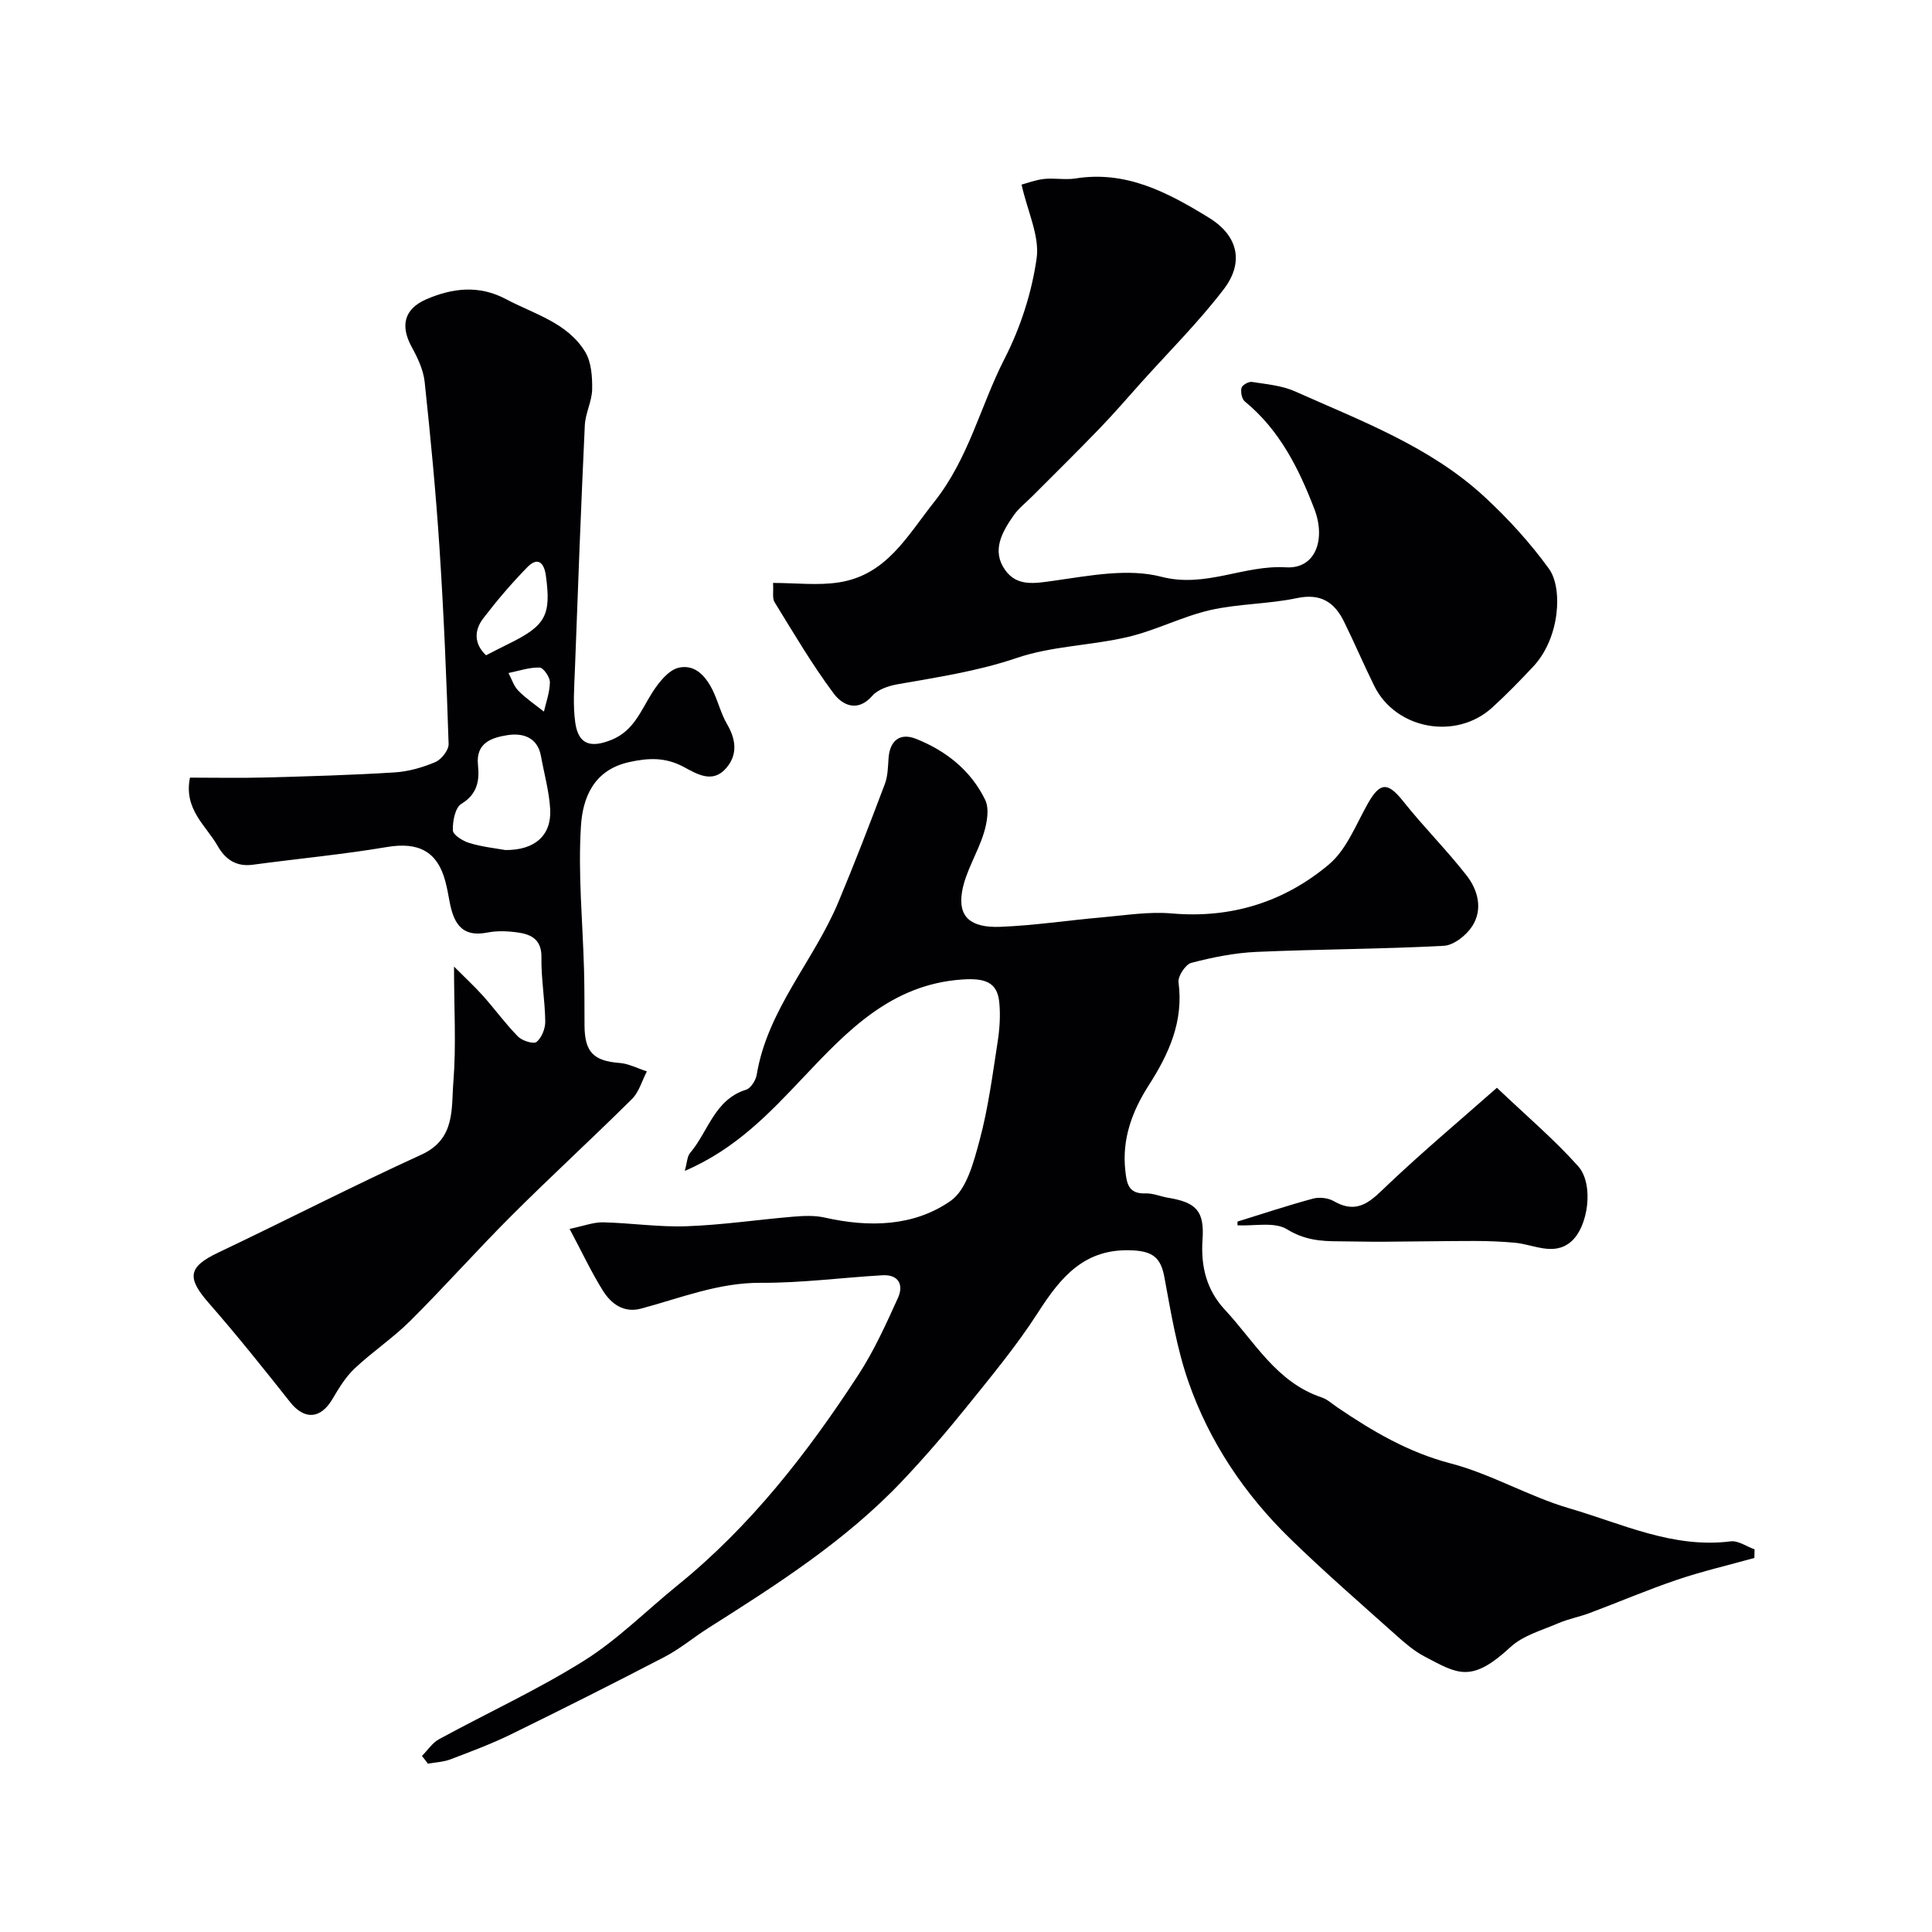
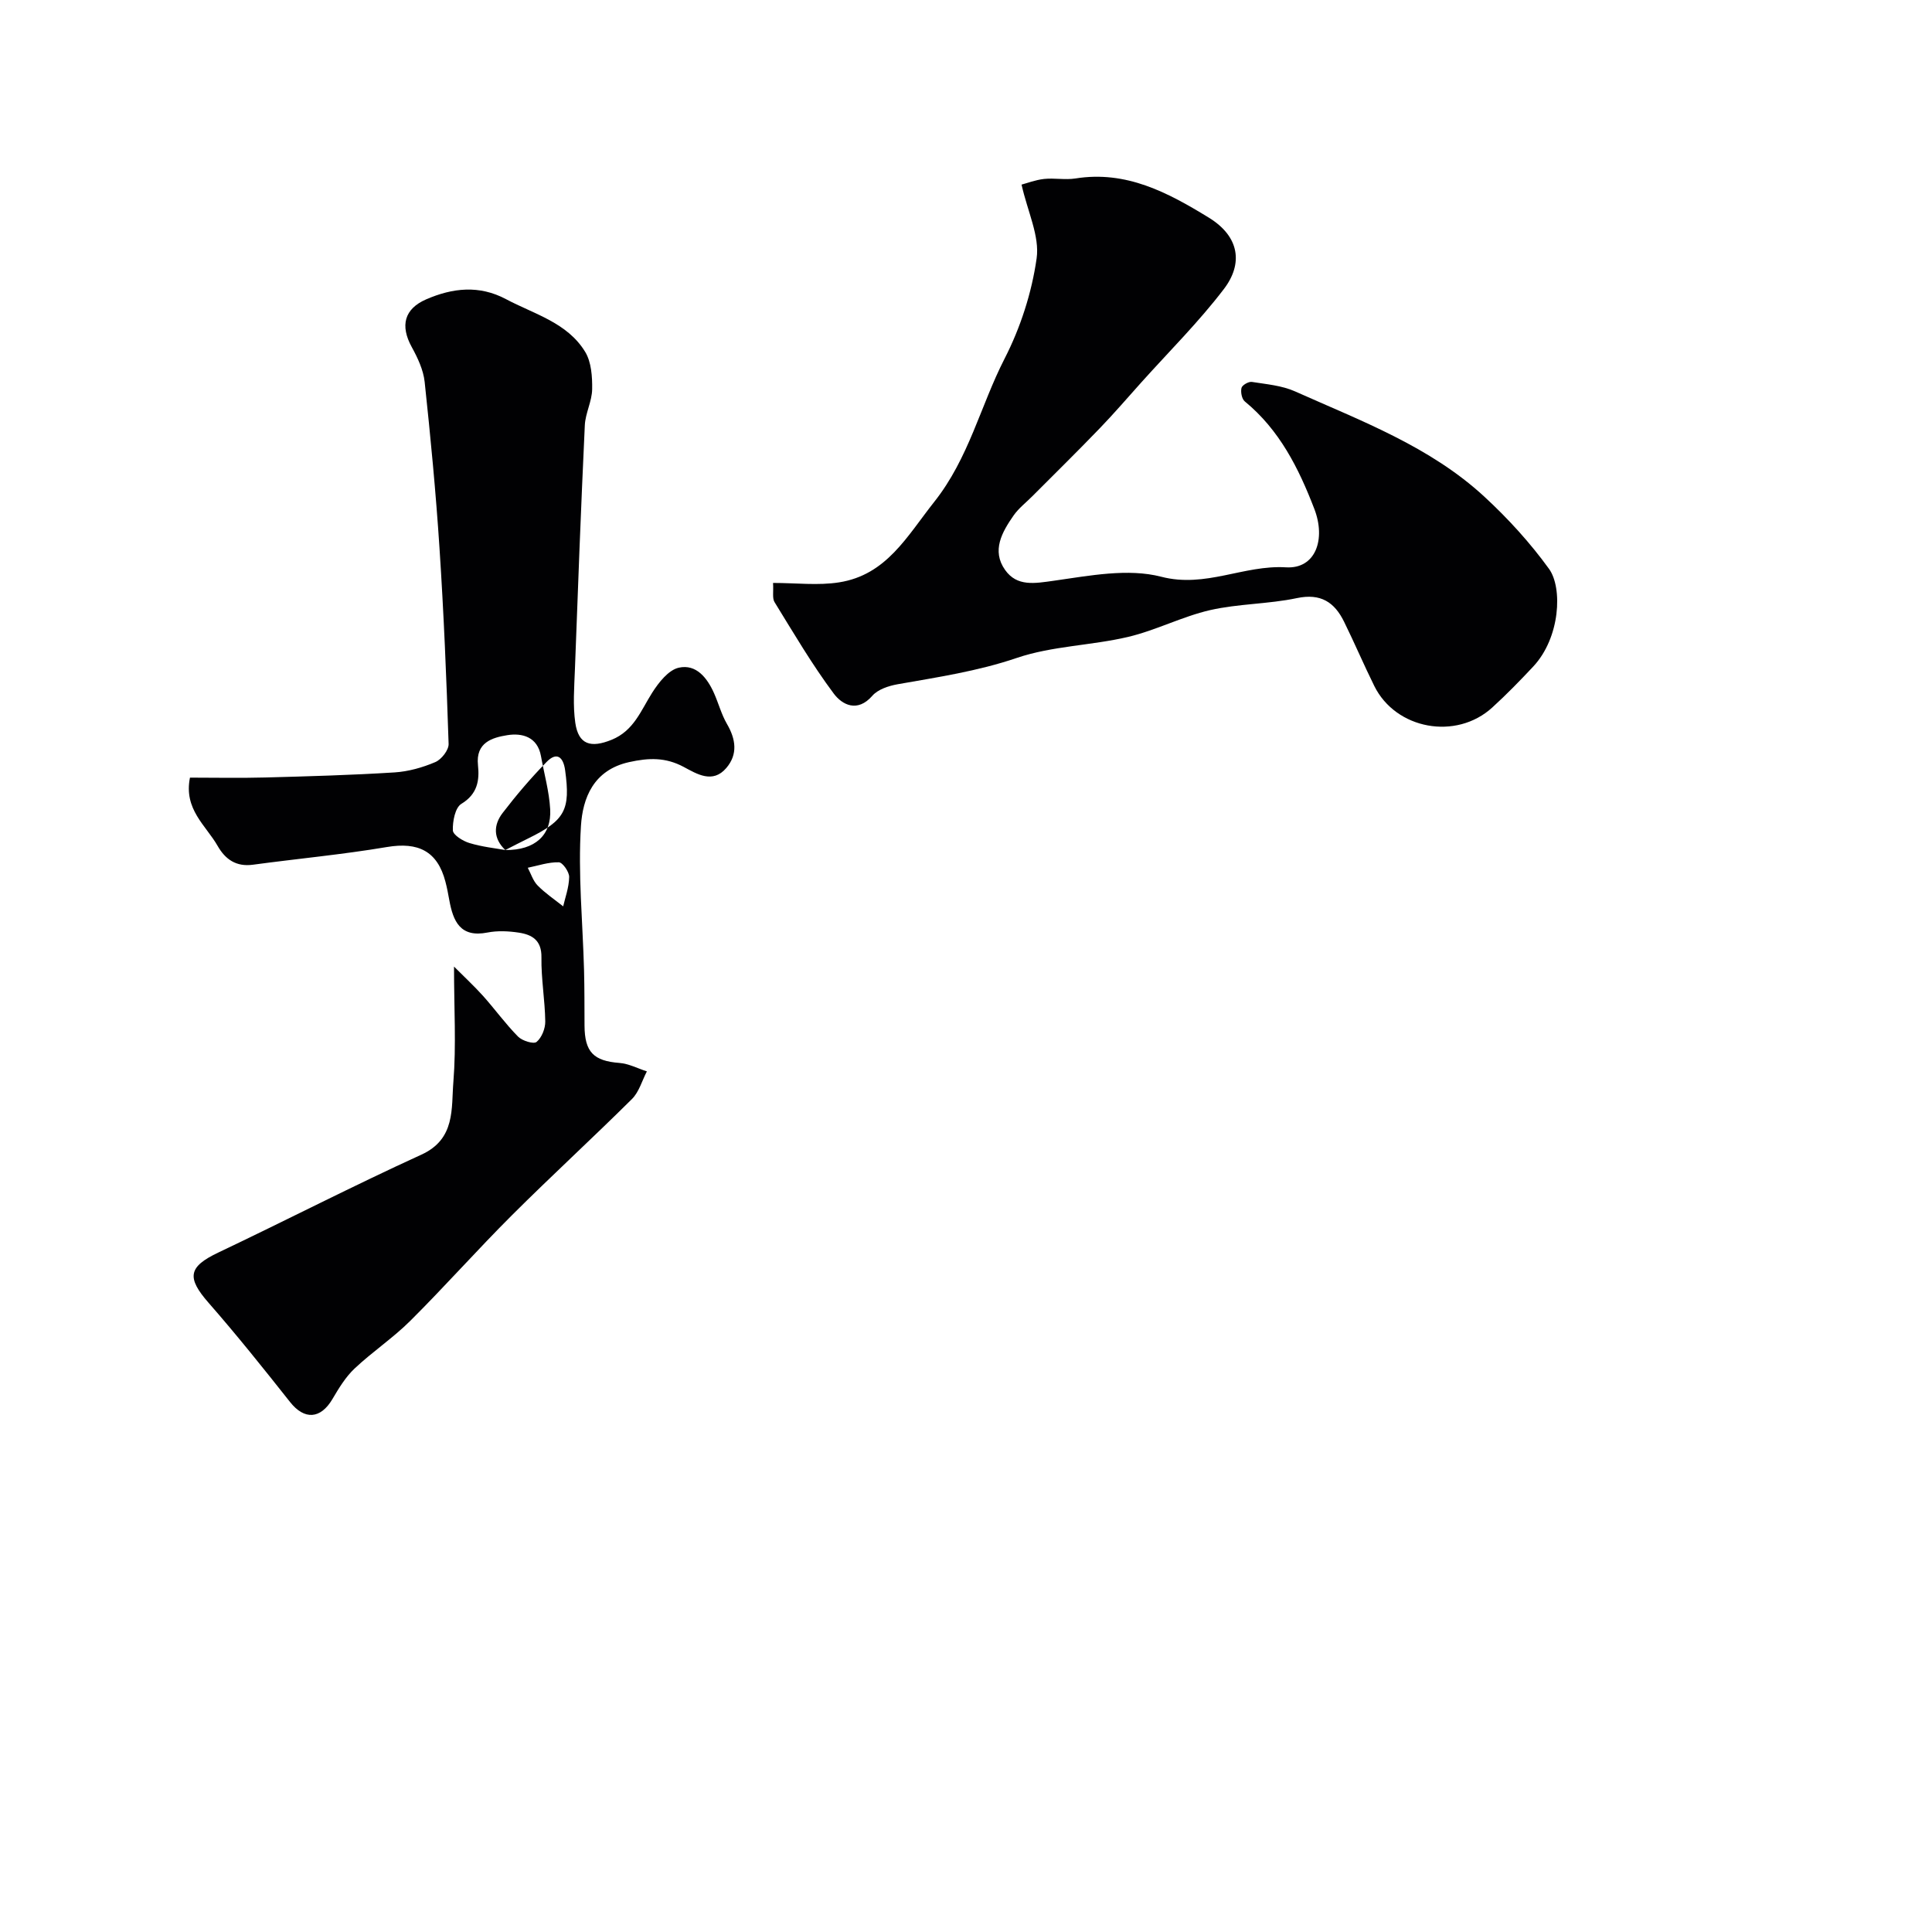
<svg xmlns="http://www.w3.org/2000/svg" enable-background="new 0 0 400 400" viewBox="0 0 400 400">
  <g fill="#010103">
-     <path d="m87.36 363.55c1.17-1.17 2.14-2.71 3.53-3.46 10.01-5.46 20.43-10.24 30.06-16.28 6.96-4.37 12.89-10.37 19.33-15.59 15.13-12.25 26.91-27.41 37.44-43.58 3.24-4.98 5.73-10.49 8.19-15.92 1.21-2.66.19-4.89-3.23-4.69-8.39.49-16.77 1.61-25.15 1.56-8.77-.05-16.62 3.15-24.79 5.34-3.61.97-6.22-.99-7.94-3.75-2.38-3.81-4.29-7.91-6.87-12.75 2.98-.62 4.96-1.4 6.92-1.36 5.77.13 11.55 1.02 17.3.81 7.37-.26 14.71-1.36 22.07-1.98 2.17-.18 4.46-.29 6.55.19 9.15 2.06 18.38 1.87 26.02-3.44 3.36-2.33 4.82-8.11 6.04-12.63 1.77-6.58 2.65-13.41 3.7-20.17.43-2.76.64-5.64.35-8.41-.43-4.13-3.01-4.98-7.76-4.64-14.6 1.04-23.66 10.58-32.84 20.3-6.97 7.38-13.99 14.82-24.5 19.32.49-1.77.48-2.99 1.09-3.7 3.77-4.43 5.03-11.05 11.6-13.11.99-.31 2.01-1.95 2.2-3.11 2.25-13.51 11.8-23.54 16.88-35.67 3.39-8.09 6.54-16.28 9.64-24.49.62-1.63.65-3.52.77-5.31.25-3.7 2.35-5.39 5.7-4.06 6.24 2.49 11.36 6.56 14.31 12.63.89 1.83.39 4.7-.27 6.85-1.27 4.16-3.84 8.03-4.53 12.24-.84 5.14 1.78 7.43 7.91 7.2 7.04-.27 14.05-1.35 21.08-1.96 4.81-.42 9.7-1.23 14.46-.81 12.33 1.07 23.29-2.39 32.51-10.14 3.67-3.08 5.62-8.3 8.11-12.69 2.5-4.39 4.11-4.38 7.29-.38 4.19 5.28 9 10.07 13.14 15.38 2.34 3.01 3.37 6.99 1.15 10.45-1.22 1.9-3.82 3.97-5.9 4.08-12.91.69-25.86.69-38.78 1.26-4.53.2-9.09 1.12-13.49 2.27-1.2.31-2.82 2.77-2.65 4.04 1.08 8.07-1.99 14.79-6.14 21.27-3.45 5.38-5.59 11.1-4.88 17.66.29 2.66.61 4.89 4.16 4.76 1.58-.06 3.17.65 4.78.92 5.81.96 7.46 2.79 7.05 8.65-.38 5.51.81 10.41 4.63 14.52 6.16 6.62 10.68 15.03 20.04 18.15 1.2.4 2.21 1.37 3.3 2.1 7.26 4.92 14.63 9.27 23.39 11.56 8.43 2.2 16.21 6.86 24.6 9.31 10.88 3.17 21.45 8.35 33.38 6.83 1.56-.2 3.3 1.07 4.96 1.66-.02.59-.03 1.18-.05 1.78-5.33 1.48-10.74 2.74-15.98 4.51-6.12 2.07-12.07 4.62-18.12 6.89-2.12.8-4.39 1.21-6.46 2.1-3.4 1.47-7.31 2.53-9.92 4.94-8.17 7.56-10.91 5.58-17.86 1.93-2.14-1.13-4.05-2.79-5.88-4.42-7.38-6.61-14.88-13.11-21.97-20.03-9.38-9.15-16.61-19.93-20.94-32.29-2.45-6.99-3.66-14.45-5.02-21.78-.73-3.96-2.35-5.31-6.5-5.53-9.99-.54-14.92 5.48-19.68 12.89-4.4 6.85-9.66 13.18-14.78 19.54-4.23 5.25-8.64 10.38-13.28 15.28-11.71 12.38-25.96 21.47-40.23 30.51-3.03 1.92-5.81 4.28-8.98 5.93-10.51 5.47-21.11 10.8-31.75 16.01-4.08 2-8.37 3.6-12.62 5.22-1.45.55-3.1.61-4.66.89-.39-.55-.81-1.07-1.23-1.6z" />
-     <path d="m94 200.12c2.2 2.21 4.2 4.06 6.02 6.08 2.46 2.76 4.64 5.78 7.23 8.41.86.88 3.23 1.61 3.84 1.11 1.07-.89 1.82-2.77 1.8-4.23-.06-4.42-.86-8.85-.79-13.26.06-3.56-1.93-4.72-4.7-5.14-2.12-.32-4.39-.43-6.47-.02-5.64 1.11-7.11-2.32-7.91-6.72-.23-1.28-.47-2.56-.8-3.81-1.65-6.32-5.63-8.27-12.12-7.17-9.19 1.55-18.49 2.41-27.73 3.66-3.46.47-5.71-1.09-7.31-3.89-2.43-4.26-7.06-7.58-5.73-14.14 5.09 0 10.35.11 15.6-.03 8.92-.24 17.85-.49 26.75-1.05 2.87-.18 5.8-1.01 8.45-2.14 1.27-.54 2.79-2.49 2.75-3.76-.44-13.54-1-27.08-1.89-40.59-.75-11.48-1.85-22.93-3.07-34.37-.27-2.48-1.45-4.99-2.68-7.22-2.42-4.42-1.55-7.89 3.01-9.87 5.47-2.37 10.97-2.98 16.5-.04 5.85 3.11 12.72 4.86 16.41 10.93 1.28 2.11 1.48 5.14 1.44 7.73-.04 2.49-1.4 4.95-1.52 7.45-.79 16.86-1.43 33.72-2.05 50.58-.14 3.68-.44 7.43.08 11.04.66 4.51 3.2 5.26 7.53 3.5 4.59-1.87 6.04-6.04 8.38-9.73 1.34-2.11 3.37-4.71 5.51-5.19 3.62-.81 5.91 2.12 7.33 5.34.92 2.08 1.51 4.34 2.64 6.29 1.85 3.17 2.3 6.3-.13 9.14-2.83 3.31-6.1 1.22-8.82-.23-3.76-2.01-7.22-1.9-11.31-.99-7.4 1.64-9.6 7.48-9.96 13.21-.63 9.9.37 19.9.64 29.86.1 3.83.08 7.66.1 11.49.03 5.48 1.89 7.31 7.23 7.72 1.93.15 3.79 1.14 5.68 1.75-1.01 1.93-1.62 4.26-3.09 5.72-8.17 8.11-16.67 15.9-24.82 24.03-7.16 7.14-13.88 14.73-21.04 21.86-3.59 3.58-7.89 6.44-11.58 9.92-1.85 1.75-3.25 4.06-4.56 6.29-2.47 4.2-5.83 4.38-8.79.63-5.49-6.94-11.02-13.86-16.85-20.52-4.6-5.25-4.22-7.47 1.99-10.42 14.06-6.68 27.9-13.81 42.05-20.27 7.12-3.25 6.17-9.58 6.63-15.11.6-7.49.13-15.09.13-23.83zm10.62-24.13c6.15.06 9.59-3.08 9.29-8.45-.21-3.7-1.25-7.34-1.91-11.01-.73-4-3.92-4.81-6.97-4.32-3.11.5-6.57 1.51-6.07 6.2.34 3.16-.1 6-3.44 8.02-1.29.78-1.83 3.63-1.76 5.5.04.94 2.08 2.21 3.43 2.61 2.63.8 5.42 1.09 7.43 1.45zm-3.99-40.32c1.59-.81 3.17-1.64 4.77-2.42 7.6-3.73 8.75-5.89 7.61-14.12-.38-2.73-1.72-3.86-3.83-1.7-3.25 3.32-6.28 6.88-9.11 10.57-1.91 2.49-1.97 5.27.56 7.67zm11.98 11.66c.39-1.74 1.2-3.89 1.24-6.07.02-1.06-1.35-3.03-2.14-3.05-2.13-.06-4.28.69-6.43 1.13.66 1.24 1.09 2.71 2.04 3.67 1.56 1.59 3.45 2.86 5.29 4.32z" />
+     <path d="m94 200.12c2.2 2.21 4.2 4.06 6.02 6.08 2.46 2.76 4.64 5.78 7.23 8.41.86.88 3.23 1.61 3.84 1.11 1.07-.89 1.82-2.77 1.8-4.23-.06-4.42-.86-8.85-.79-13.26.06-3.56-1.93-4.72-4.7-5.14-2.12-.32-4.39-.43-6.47-.02-5.64 1.11-7.11-2.32-7.91-6.72-.23-1.28-.47-2.56-.8-3.81-1.65-6.32-5.63-8.27-12.12-7.17-9.19 1.55-18.49 2.41-27.73 3.66-3.46.47-5.71-1.09-7.31-3.89-2.43-4.26-7.06-7.58-5.73-14.14 5.09 0 10.35.11 15.6-.03 8.92-.24 17.85-.49 26.75-1.05 2.87-.18 5.8-1.01 8.45-2.14 1.27-.54 2.79-2.49 2.75-3.76-.44-13.54-1-27.08-1.89-40.59-.75-11.48-1.85-22.93-3.07-34.37-.27-2.48-1.45-4.99-2.68-7.22-2.42-4.42-1.55-7.89 3.01-9.87 5.47-2.37 10.97-2.98 16.5-.04 5.85 3.11 12.72 4.86 16.41 10.93 1.28 2.11 1.48 5.14 1.44 7.73-.04 2.49-1.4 4.95-1.52 7.45-.79 16.86-1.43 33.72-2.05 50.58-.14 3.68-.44 7.43.08 11.04.66 4.51 3.2 5.26 7.53 3.5 4.59-1.87 6.04-6.04 8.38-9.73 1.34-2.11 3.37-4.71 5.51-5.19 3.62-.81 5.91 2.12 7.33 5.34.92 2.08 1.51 4.34 2.64 6.29 1.85 3.17 2.3 6.3-.13 9.14-2.83 3.31-6.1 1.22-8.82-.23-3.76-2.01-7.22-1.9-11.31-.99-7.4 1.64-9.6 7.48-9.96 13.21-.63 9.9.37 19.9.64 29.86.1 3.83.08 7.66.1 11.49.03 5.48 1.89 7.31 7.23 7.72 1.93.15 3.79 1.14 5.68 1.75-1.01 1.93-1.62 4.26-3.09 5.72-8.17 8.11-16.67 15.9-24.82 24.03-7.16 7.14-13.88 14.73-21.04 21.86-3.59 3.58-7.89 6.44-11.58 9.92-1.85 1.75-3.25 4.06-4.56 6.29-2.47 4.2-5.83 4.38-8.79.63-5.49-6.94-11.02-13.86-16.85-20.52-4.6-5.25-4.22-7.47 1.99-10.42 14.06-6.68 27.9-13.81 42.05-20.27 7.12-3.25 6.17-9.58 6.63-15.11.6-7.49.13-15.09.13-23.83zm10.62-24.13c6.15.06 9.59-3.08 9.29-8.45-.21-3.7-1.25-7.34-1.91-11.01-.73-4-3.92-4.81-6.97-4.32-3.11.5-6.57 1.51-6.07 6.2.34 3.16-.1 6-3.44 8.02-1.29.78-1.83 3.63-1.76 5.5.04.94 2.08 2.21 3.43 2.61 2.63.8 5.42 1.09 7.43 1.45zc1.59-.81 3.17-1.64 4.77-2.42 7.6-3.73 8.75-5.89 7.61-14.12-.38-2.73-1.72-3.86-3.83-1.7-3.25 3.32-6.28 6.88-9.11 10.57-1.91 2.49-1.97 5.27.56 7.67zm11.98 11.66c.39-1.74 1.2-3.89 1.24-6.07.02-1.06-1.35-3.03-2.14-3.05-2.13-.06-4.28.69-6.43 1.13.66 1.24 1.09 2.71 2.04 3.67 1.56 1.59 3.45 2.86 5.29 4.32z" />
    <path d="m160.05 120.69c4.77 0 9.33.57 13.68-.12 9.82-1.55 14.02-9.5 19.69-16.66 7.18-9.05 9.56-19.87 14.56-29.64 3.29-6.41 5.63-13.65 6.64-20.76.66-4.61-1.86-9.67-3.12-15.29 1.12-.29 2.86-.97 4.66-1.17 2.14-.23 4.37.23 6.49-.1 10.52-1.69 19.12 2.9 27.59 8.09 6.47 3.96 7.12 9.6 3.16 14.79-5.18 6.8-11.31 12.89-17.04 19.27-2.91 3.24-5.75 6.56-8.78 9.69-4.56 4.73-9.24 9.33-13.88 13.98-1.29 1.3-2.79 2.45-3.83 3.93-2.4 3.44-4.62 7.3-1.77 11.31 2.47 3.48 6.12 2.78 10.12 2.22 7.35-1.04 15.32-2.61 22.21-.82 9.2 2.38 17.05-2.48 25.82-1.95 6.16.37 8.28-5.83 5.87-12.09-3.25-8.45-7.21-16.36-14.4-22.26-.62-.51-.89-1.95-.68-2.8.14-.58 1.47-1.34 2.14-1.24 3.02.48 6.22.74 8.96 1.97 13.69 6.12 27.94 11.41 39.19 21.8 4.9 4.52 9.48 9.55 13.38 14.94 2.84 3.93 2.33 14.24-3.27 20.22-2.73 2.92-5.53 5.79-8.48 8.48-7.49 6.84-19.98 4.54-24.43-4.46-2.17-4.39-4.09-8.9-6.25-13.29-1.98-4.03-4.81-5.94-9.76-4.9-5.91 1.25-12.11 1.15-17.99 2.49-5.78 1.33-11.21 4.19-16.99 5.55-7.6 1.79-15.71 1.86-23.03 4.35-8.12 2.76-16.38 3.98-24.68 5.45-1.85.33-4.07 1.06-5.22 2.38-3.09 3.55-6.25 1.88-7.99-.45-4.49-6.01-8.31-12.53-12.26-18.94-.5-.8-.19-2.15-.31-3.97z" />
-     <path d="m256.21 252.91c5.21-1.61 10.38-3.33 15.64-4.75 1.31-.35 3.12-.15 4.29.52 5.18 2.99 7.93-.29 11.31-3.5 7.17-6.79 14.74-13.15 22.47-19.97 6.16 5.87 11.9 10.72 16.85 16.28 3.26 3.67 2.11 12.58-1.58 15.65-3.56 2.95-7.64.52-11.51.16-2.8-.26-5.63-.37-8.45-.37-6.35 0-12.69.13-19.04.16-2.99.02-5.98-.08-8.97-.09-3.78 0-7.18-.28-10.76-2.49-2.6-1.6-6.78-.64-10.25-.82-.01-.25-.01-.52 0-.78z" />
  </g>
</svg>